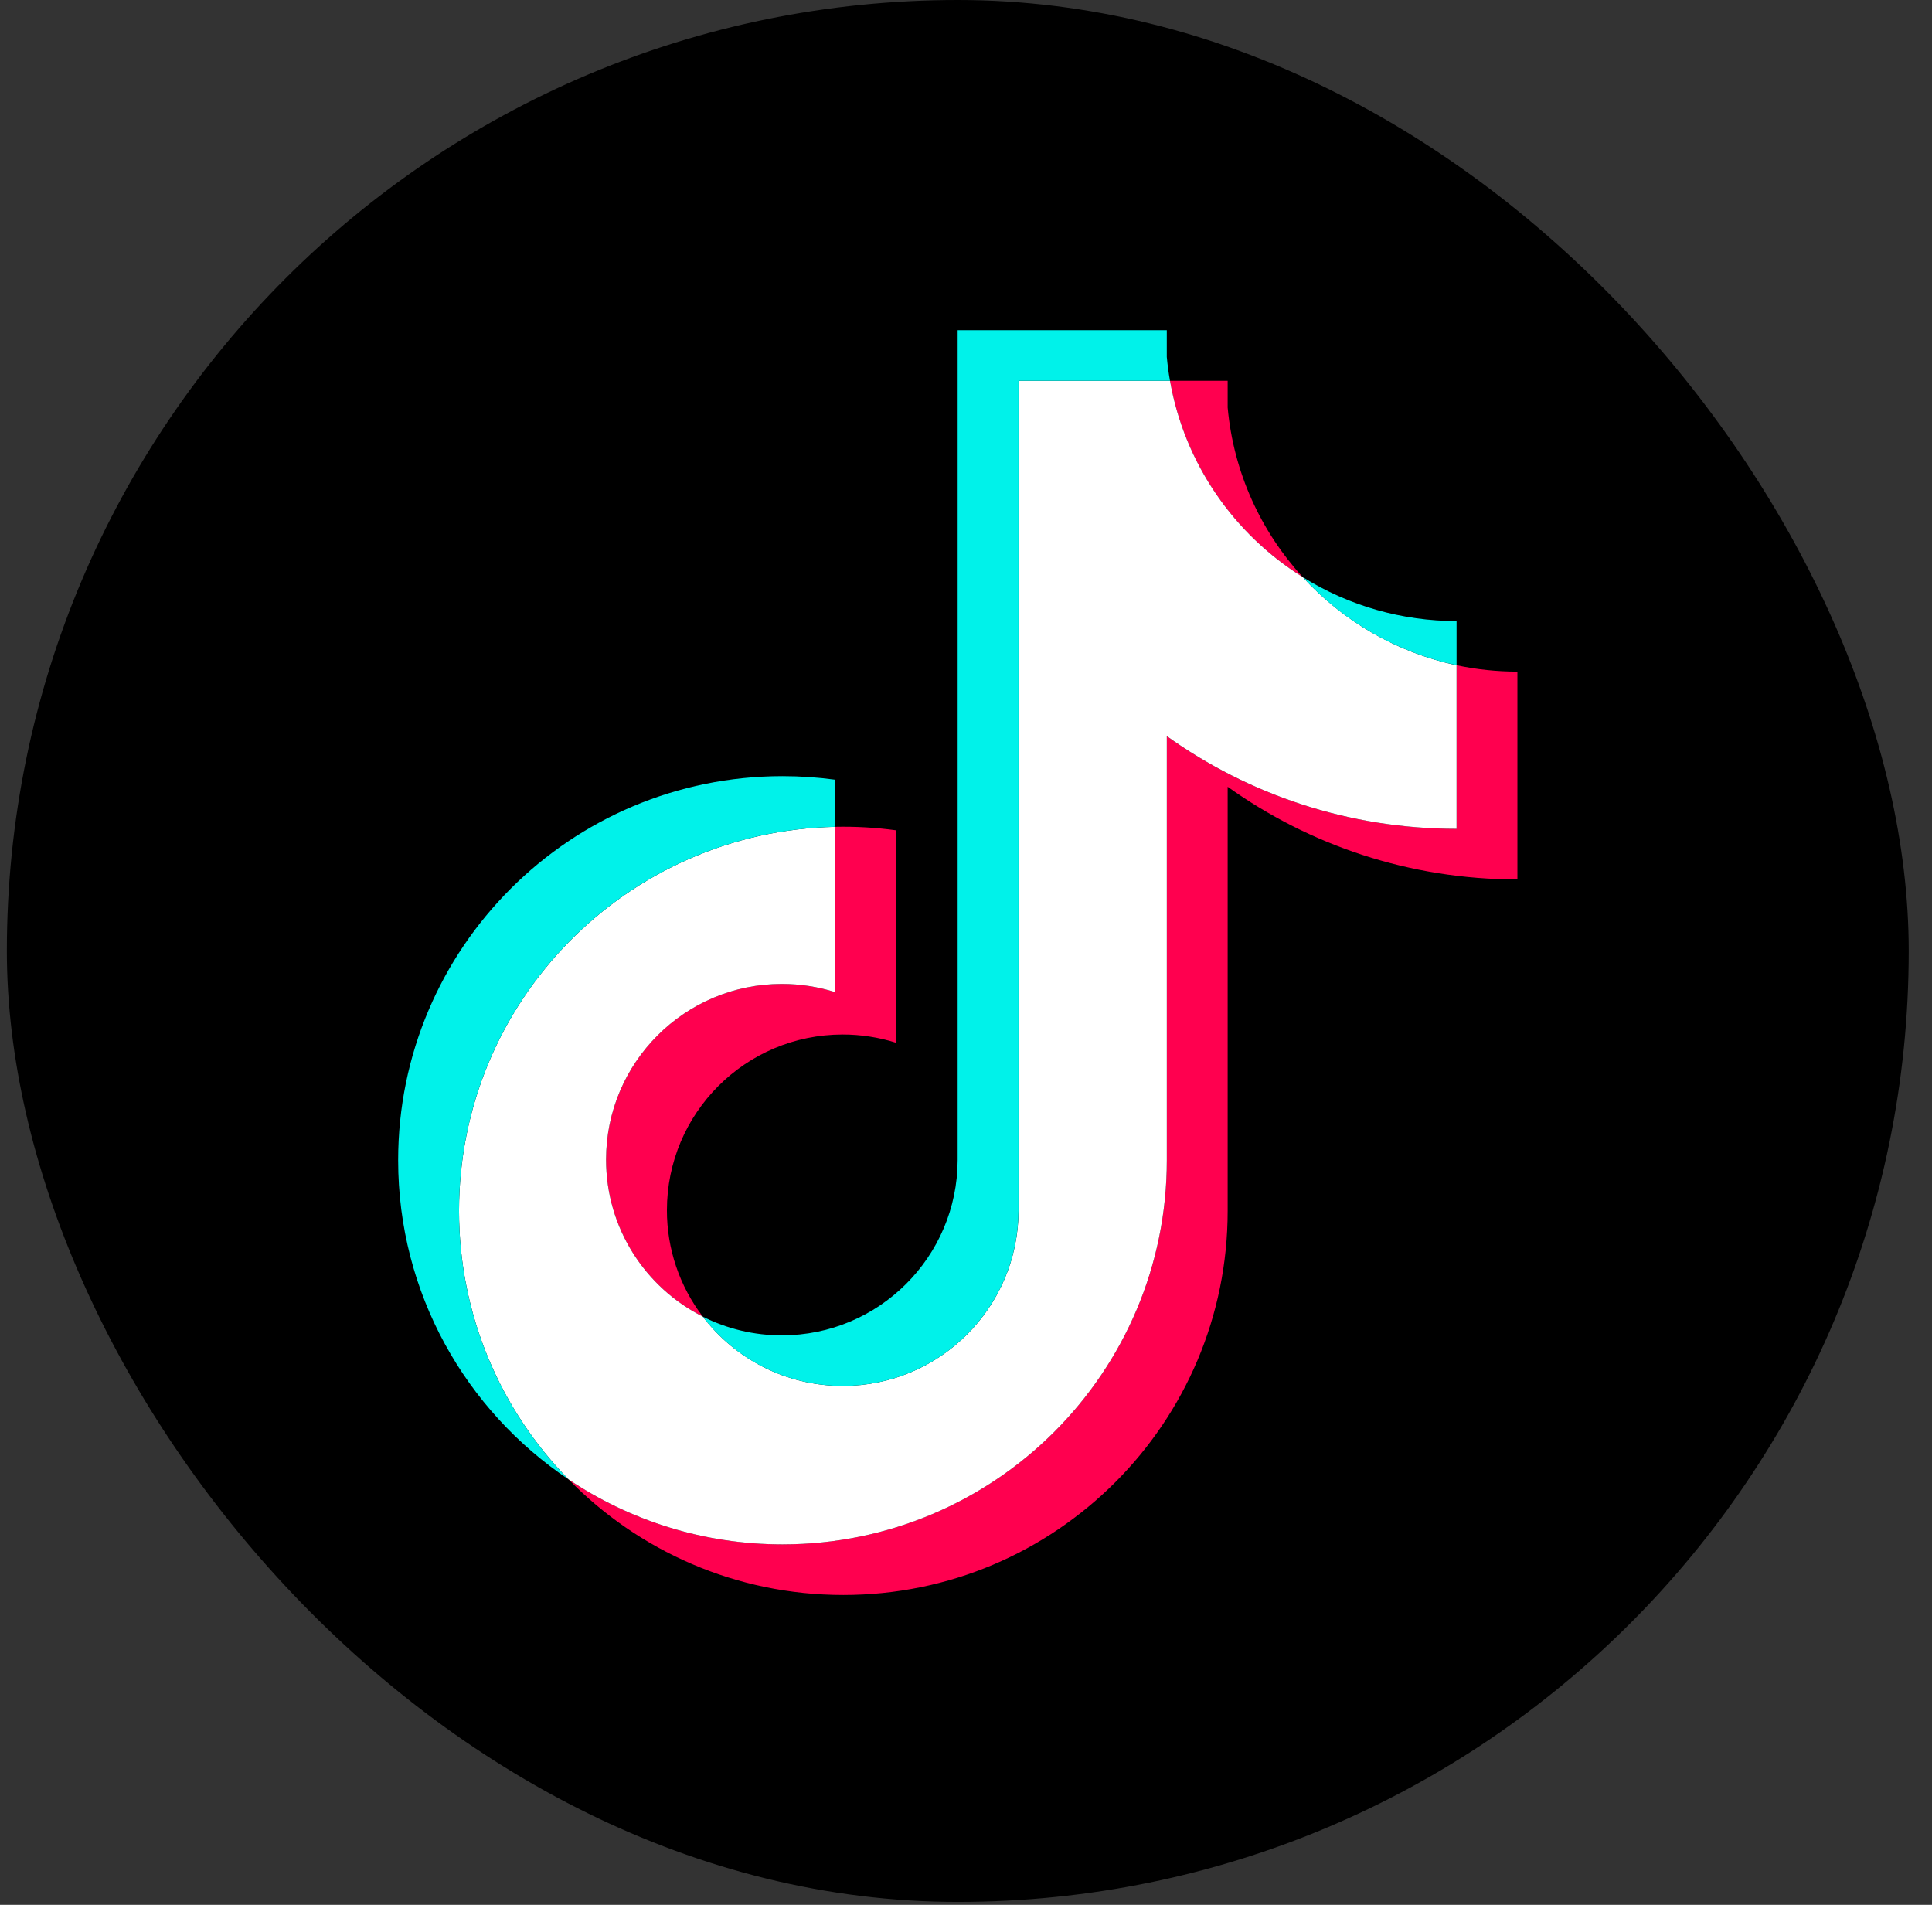
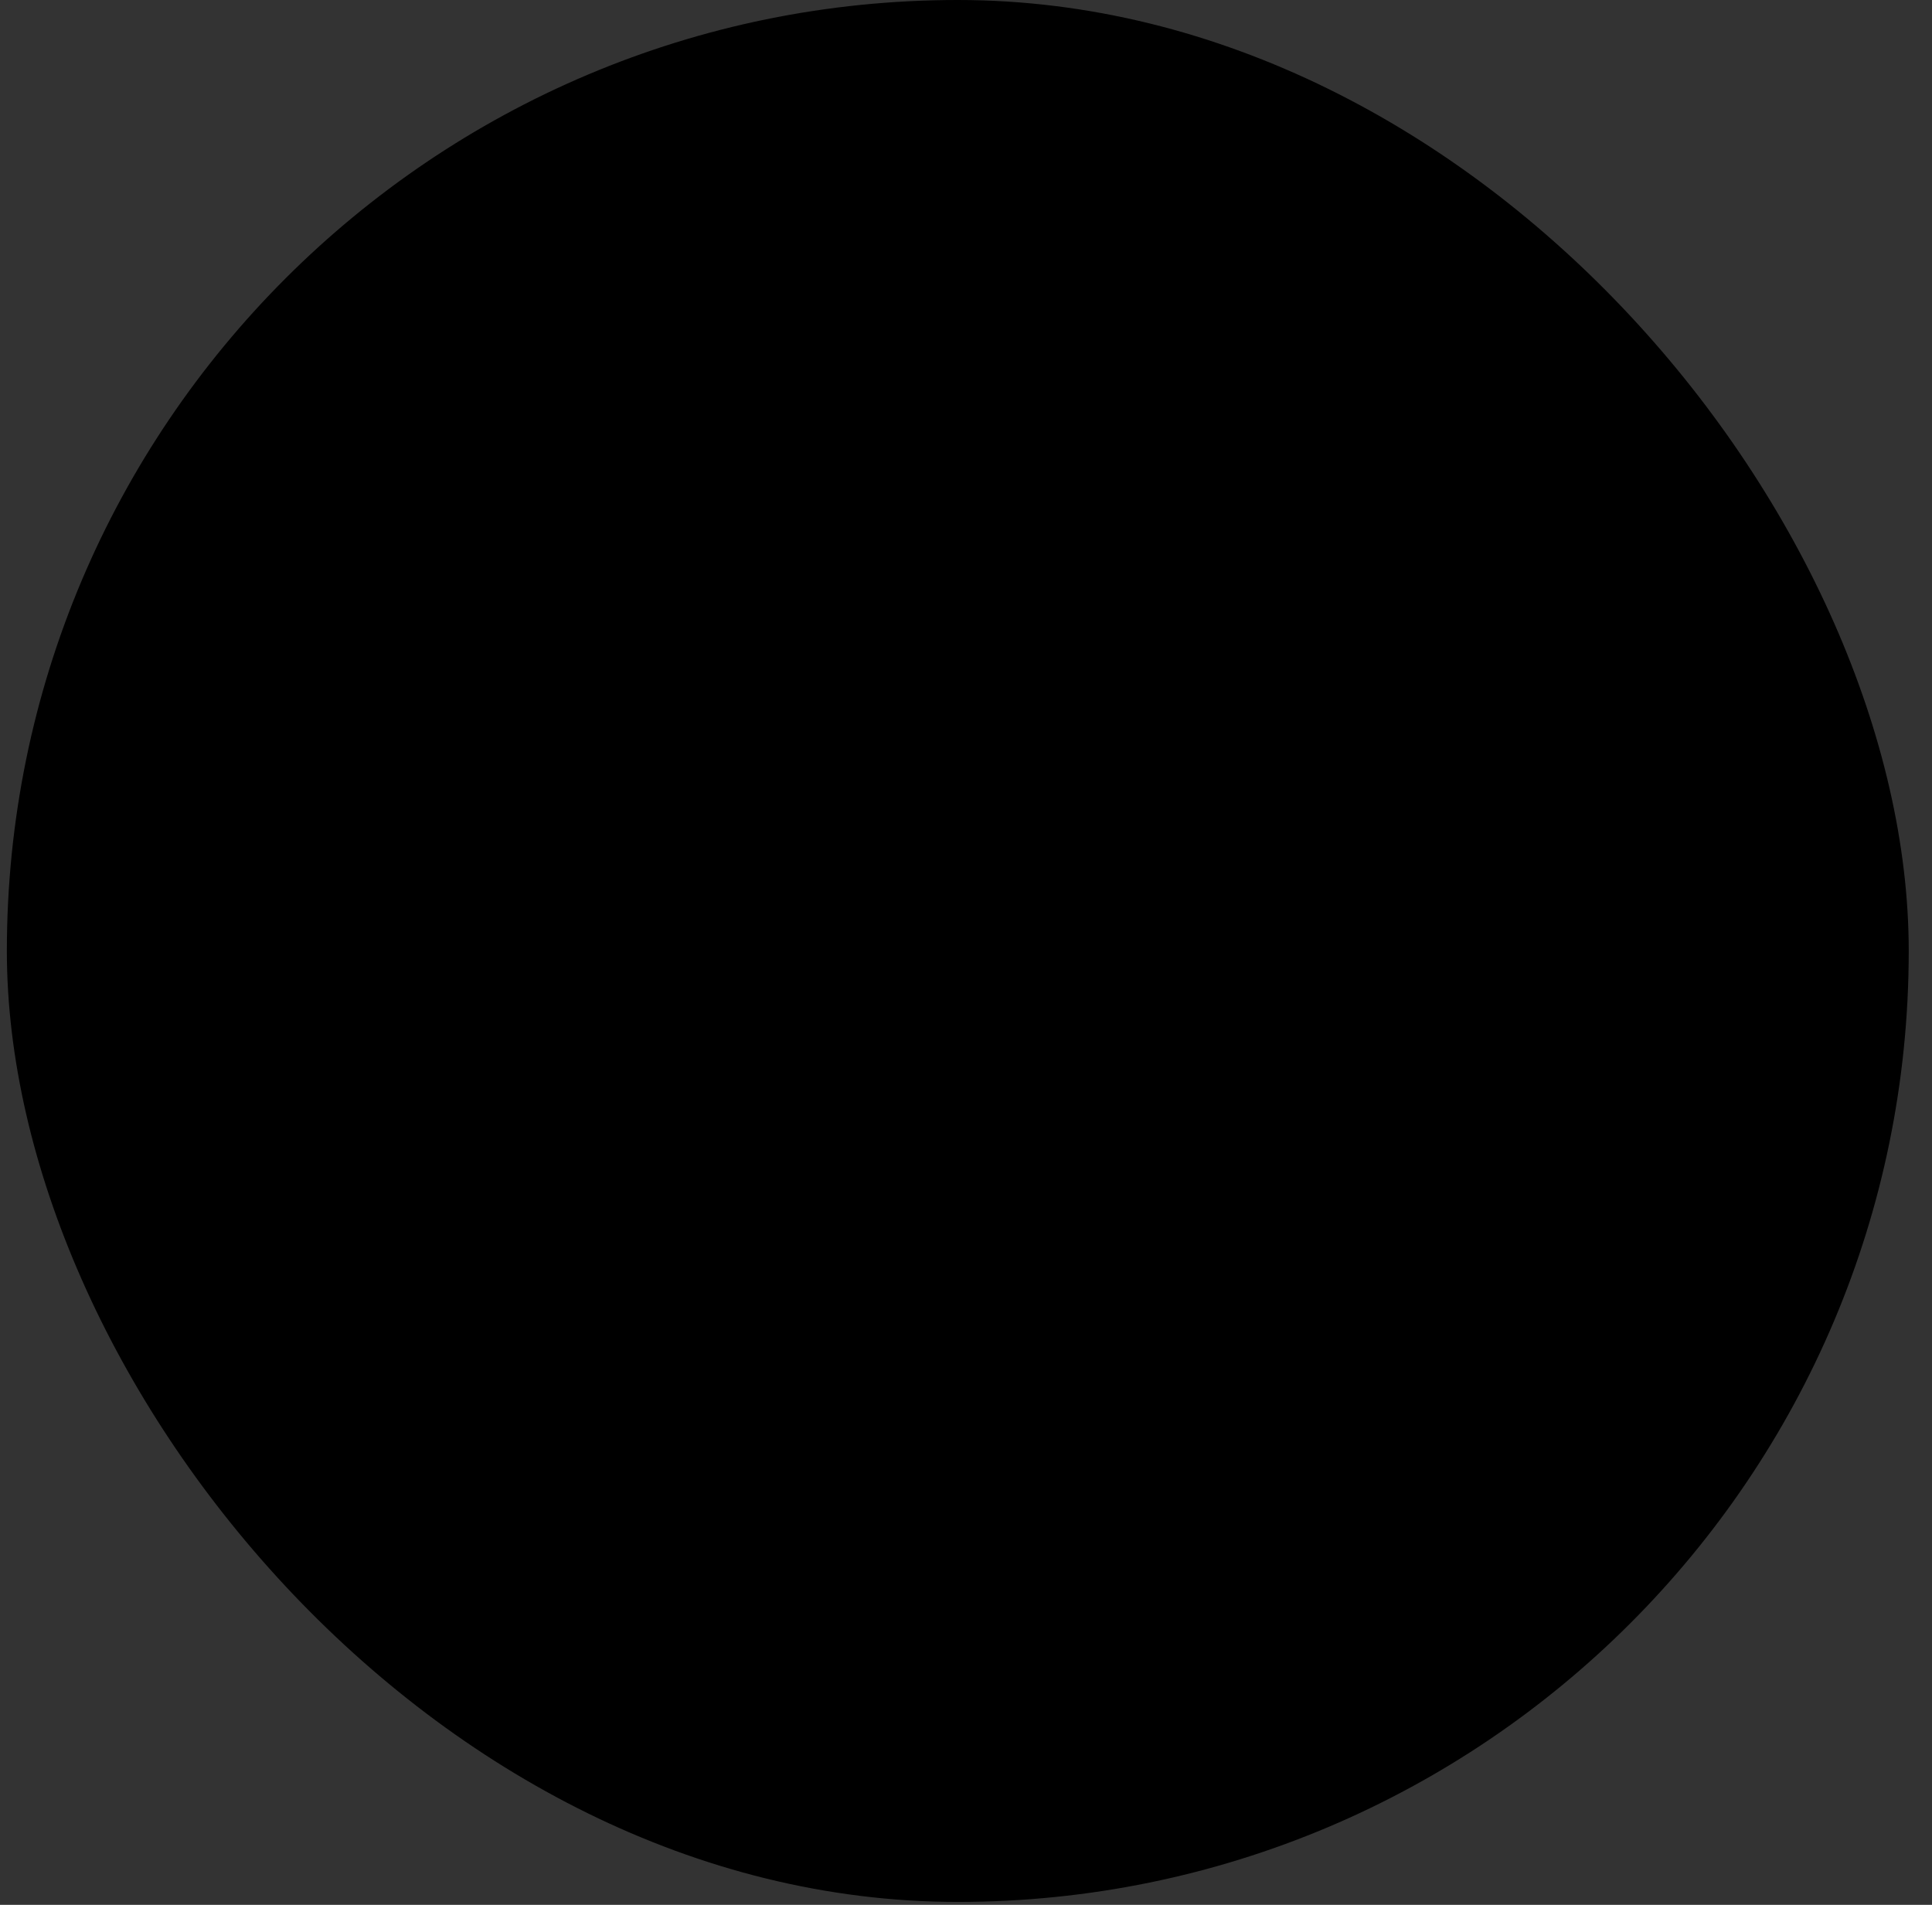
<svg xmlns="http://www.w3.org/2000/svg" width="71" height="70" viewBox="0 0 71 70" fill="none">
  <rect x="0" y="0" width="71" height="70" fill="#333333" stroke="none" />
  <rect x="0.252" width="69.893" height="69.893" rx="34.947" fill="black" />
  <g clip-path="url(#clip0_408_3868)">
-     <path d="M45.116 28.912C48.117 31.056 51.793 32.318 55.764 32.318V24.681C55.012 24.681 54.263 24.603 53.528 24.447V30.458C49.557 30.458 45.881 29.197 42.88 27.053V42.637C42.88 50.434 36.556 56.753 28.756 56.753C25.846 56.753 23.141 55.874 20.894 54.366C23.459 56.987 27.035 58.613 30.992 58.613C38.792 58.613 45.116 52.293 45.116 44.496V28.912H45.116ZM47.874 21.207C46.34 19.532 45.333 17.368 45.116 14.976V13.993H42.996C43.53 17.034 45.349 19.633 47.874 21.207ZM25.827 48.383C24.97 47.261 24.507 45.887 24.509 44.474C24.509 40.908 27.401 38.017 30.97 38.017C31.635 38.017 32.296 38.119 32.93 38.32V30.512C32.189 30.411 31.441 30.368 30.694 30.384V36.461C30.06 36.26 29.399 36.158 28.734 36.158C25.165 36.158 22.273 39.049 22.273 42.615C22.273 45.137 23.719 47.32 25.827 48.383Z" fill="#FF004F" />
-     <path d="M42.88 27.052C45.882 29.197 49.557 30.458 53.528 30.458V24.447C51.312 23.975 49.35 22.817 47.874 21.207C45.349 19.632 43.53 17.034 42.997 13.993H37.431V44.496C37.418 48.052 34.531 50.931 30.97 50.931C28.872 50.931 27.008 49.932 25.827 48.383C23.719 47.32 22.273 45.137 22.273 42.615C22.273 39.049 25.166 36.158 28.734 36.158C29.417 36.158 30.076 36.265 30.694 36.461V30.384C23.032 30.542 16.869 36.8 16.869 44.496C16.869 48.338 18.404 51.821 20.894 54.366C23.141 55.874 25.846 56.754 28.757 56.754C36.557 56.754 42.88 50.434 42.88 42.637L42.88 27.052Z" fill="white" />
-     <path d="M53.528 24.447V22.822C51.529 22.825 49.57 22.265 47.874 21.207C49.375 22.85 51.352 23.982 53.528 24.447M42.996 13.993C42.945 13.703 42.906 13.41 42.879 13.117V12.134H35.193V42.637C35.181 46.193 32.294 49.072 28.733 49.072C27.724 49.074 26.728 48.838 25.826 48.384C27.007 49.932 28.871 50.931 30.969 50.931C34.53 50.931 37.417 48.052 37.43 44.496V13.993L42.996 13.993ZM30.694 30.384V28.653C30.052 28.566 29.405 28.522 28.756 28.522C20.956 28.522 14.632 34.842 14.632 42.637C14.632 47.525 17.117 51.832 20.894 54.366C18.403 51.821 16.869 48.338 16.869 44.496C16.869 36.8 23.031 30.542 30.694 30.384Z" fill="#00F2EA" />
-   </g>
+     </g>
  <defs>
    <clipPath id="clip0_408_3868">
      <rect width="41.133" height="46.595" fill="white" transform="translate(14.632 12.134)" />
    </clipPath>
  </defs>
</svg>